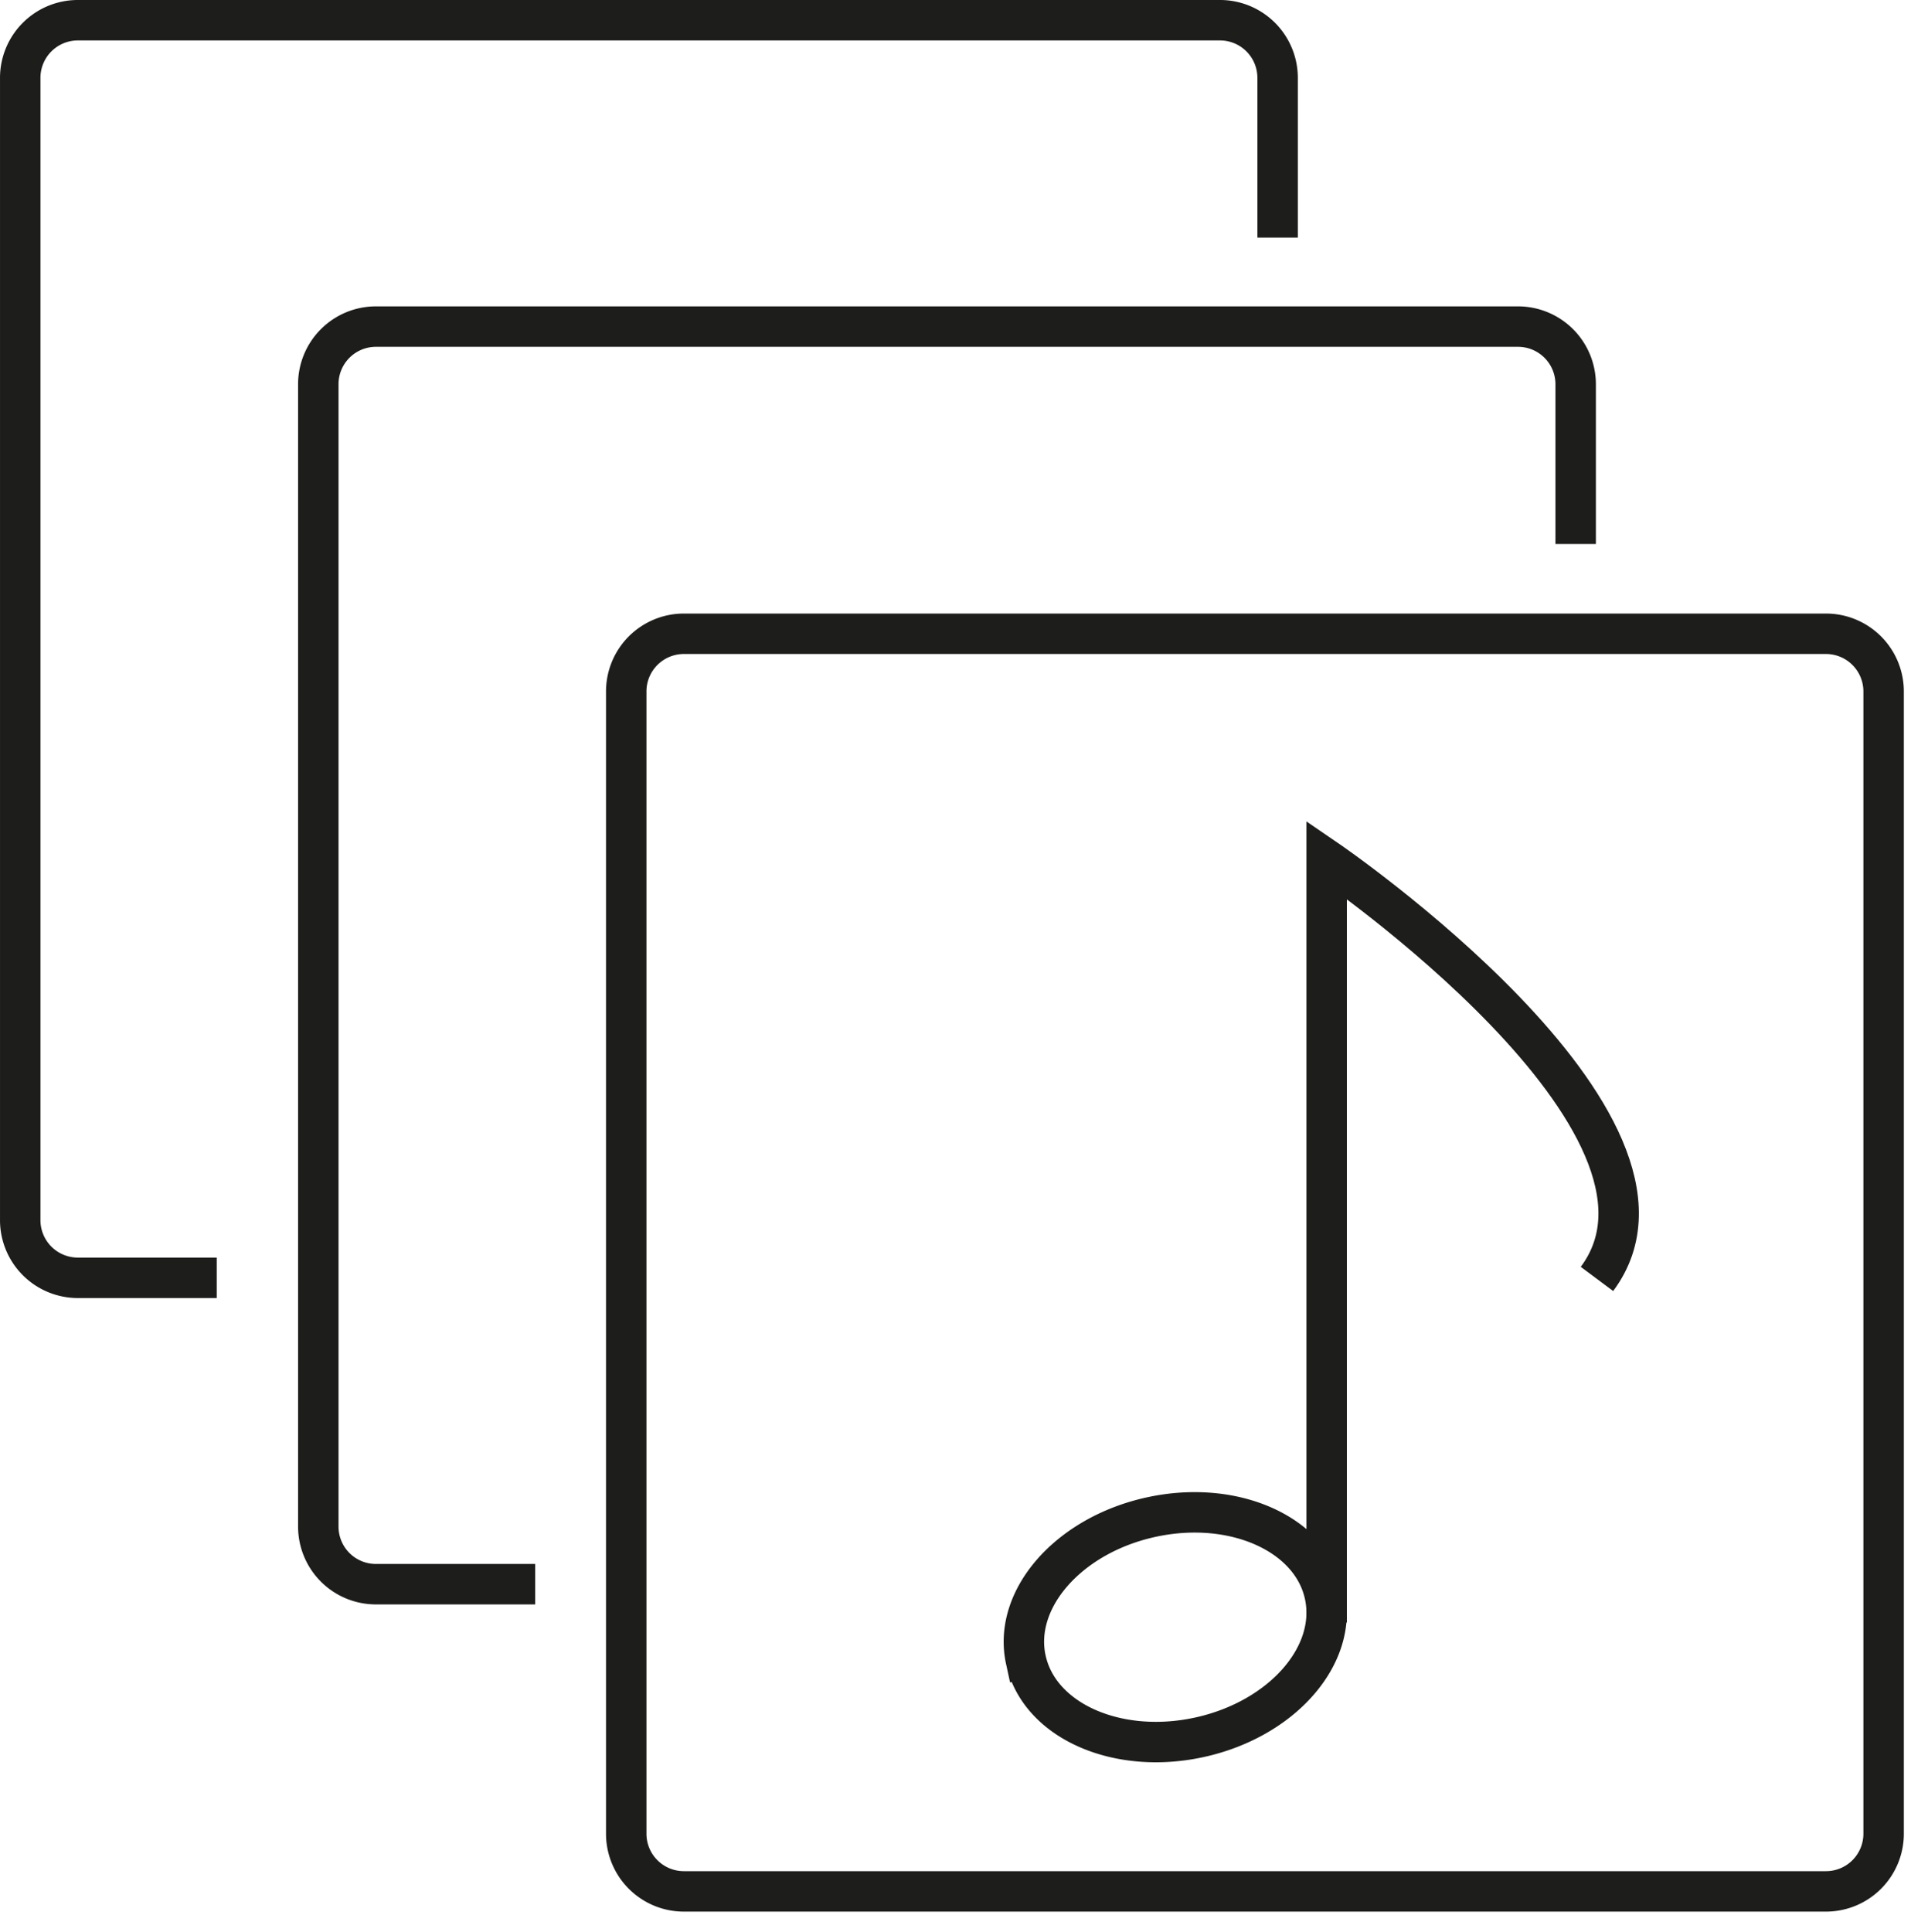
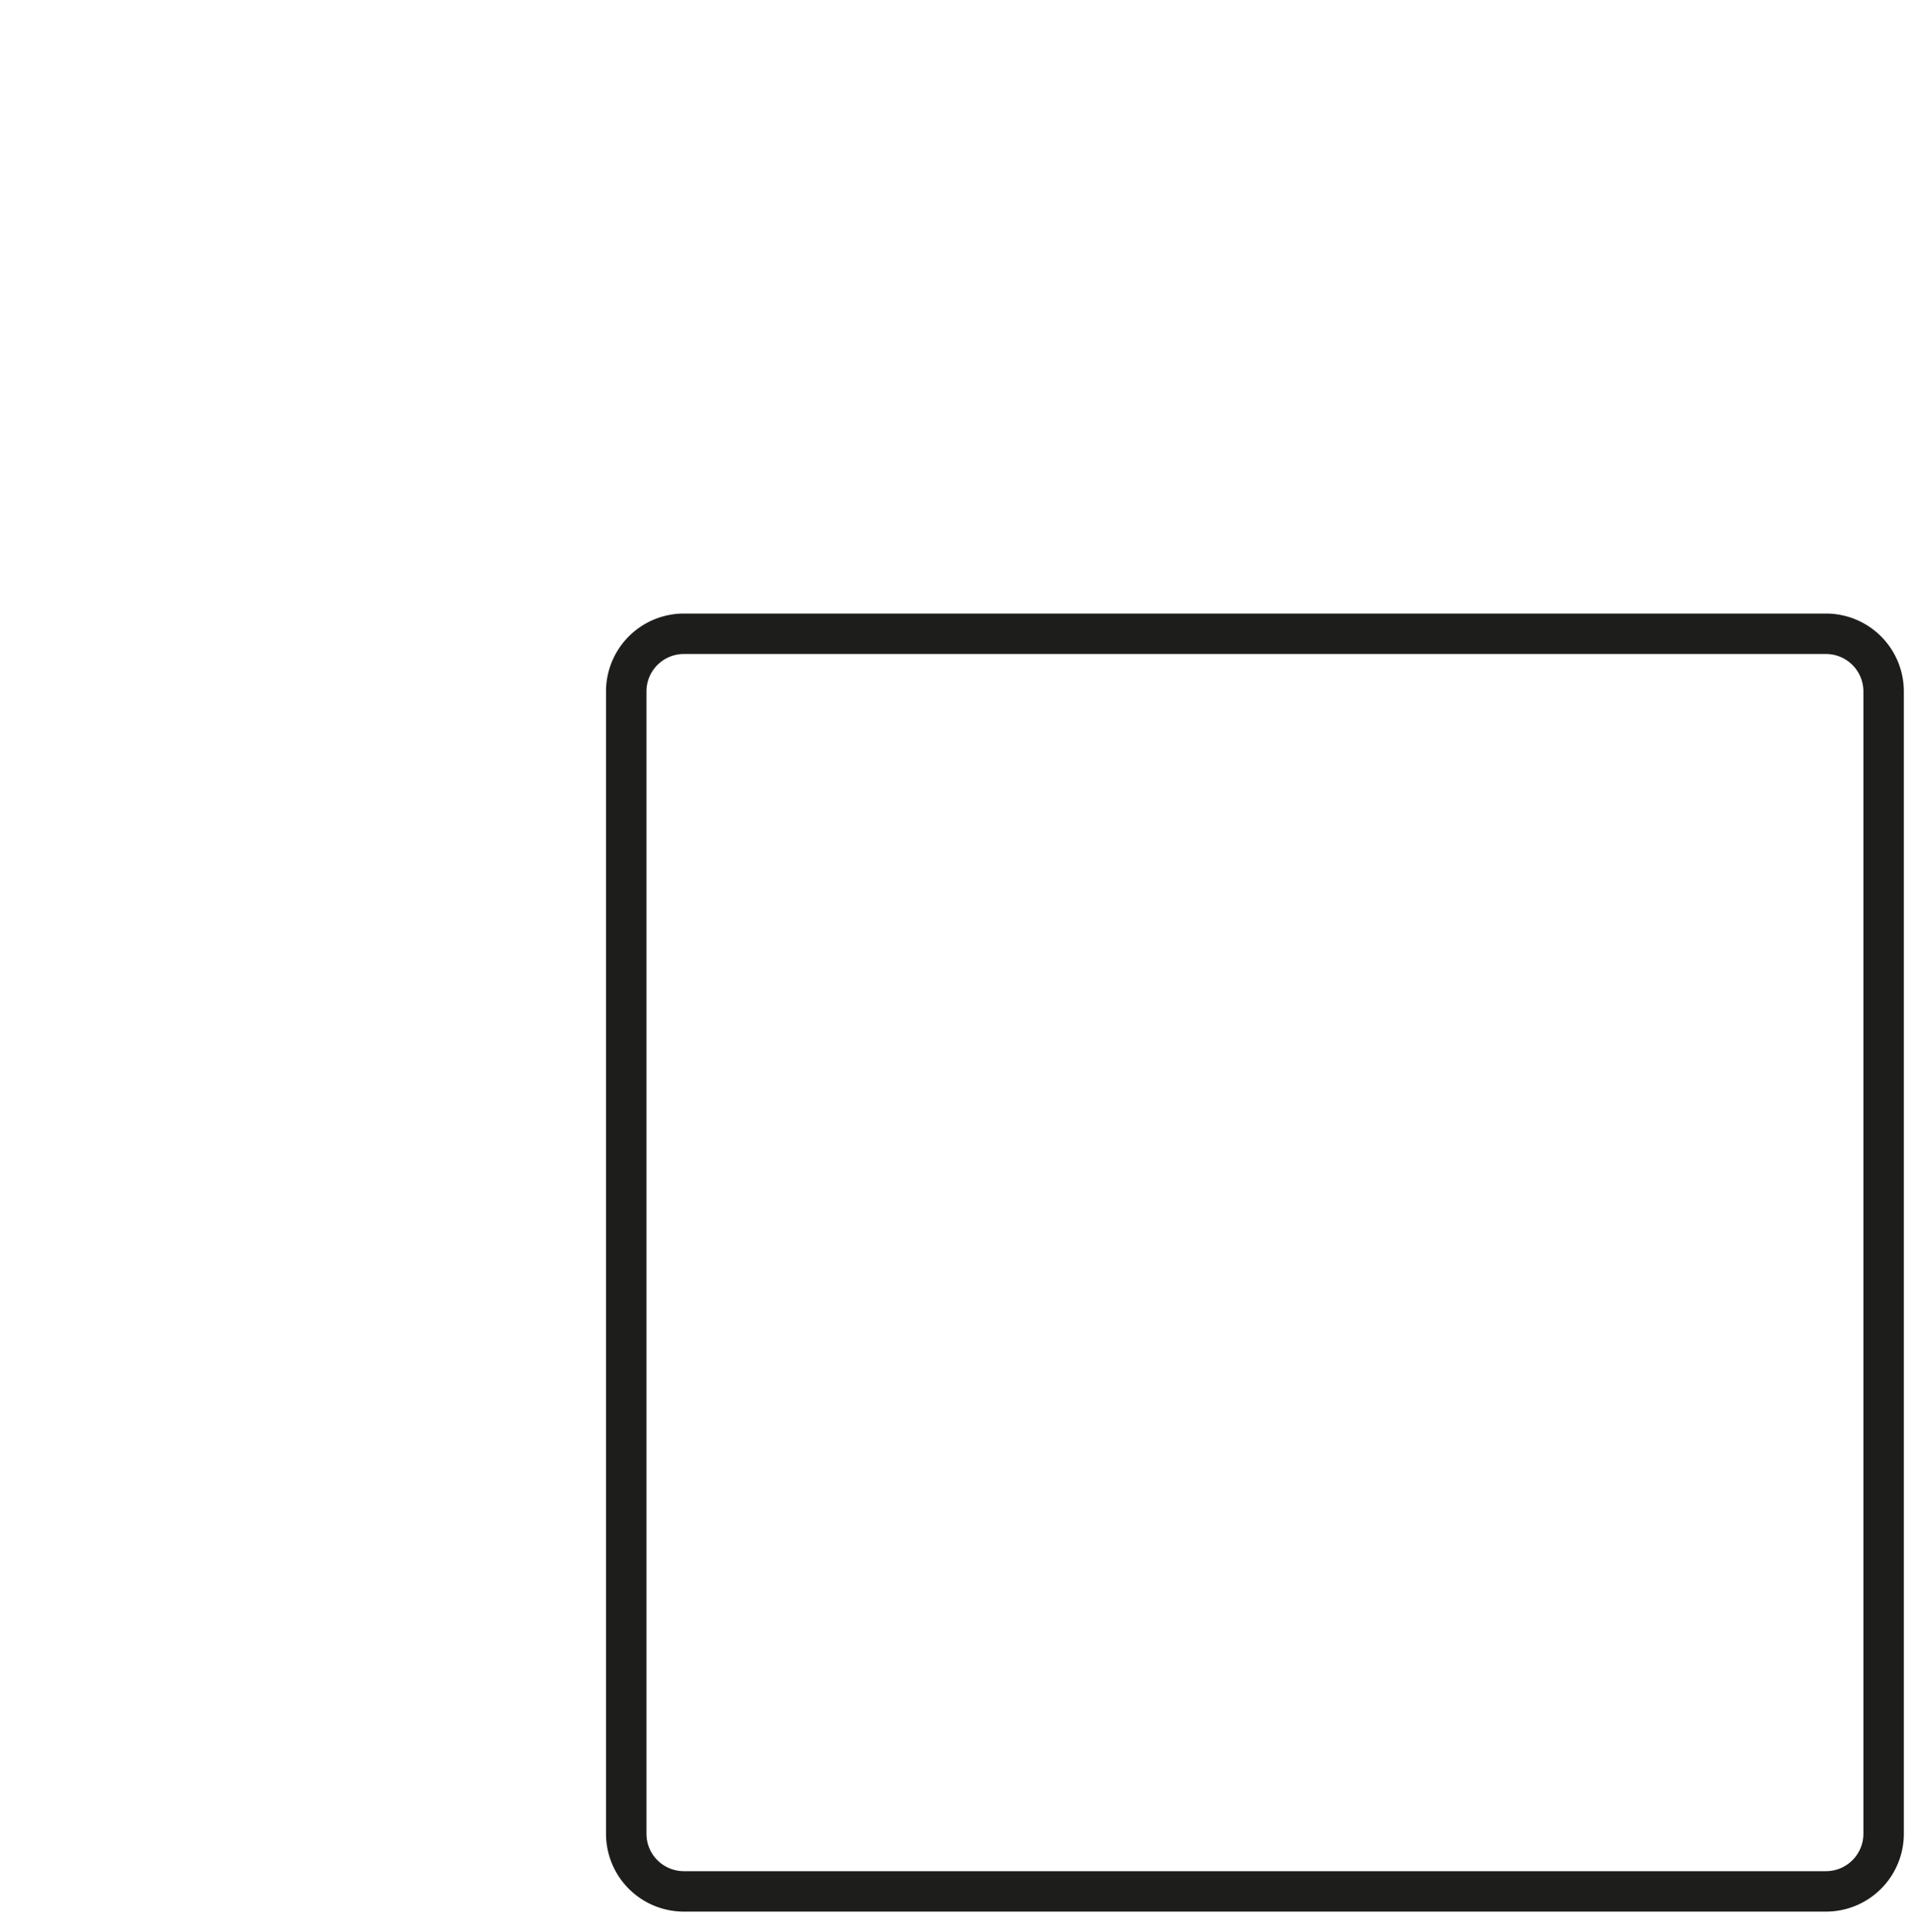
<svg xmlns="http://www.w3.org/2000/svg" width="94" height="95">
  <g stroke="#1D1D1B" stroke-width="1.989" fill="none" fill-rule="evenodd">
-     <path d="M78.553 62.898c5.698-7.637-13.296-20.616-13.296-20.616v37.512" />
-     <path d="M50.46 81.622c.648 2.992 4.466 4.702 8.526 3.82 4.061-.881 6.826-4.02 6.176-7.012-.649-2.992-4.468-4.703-8.527-3.821-4.06.88-6.825 4.02-6.176 7.013zM10.662 62.843H3.83a2.836 2.836 0 0 1-2.835-2.835V3.83A2.835 2.835 0 0 1 3.83.994h56.18a2.835 2.835 0 0 1 2.834 2.836v7.854" />
-     <path d="M26.326 77.91H18.49a2.833 2.833 0 0 1-2.833-2.833v-56.18a2.834 2.834 0 0 1 2.833-2.835h56.18a2.835 2.835 0 0 1 2.835 2.835v7.856" />
    <path d="M89.818 93.018h-56.18a2.835 2.835 0 0 1-2.834-2.834v-56.18a2.835 2.835 0 0 1 2.835-2.835h56.179a2.836 2.836 0 0 1 2.835 2.835v56.18a2.835 2.835 0 0 1-2.835 2.834z" />
  </g>
</svg>